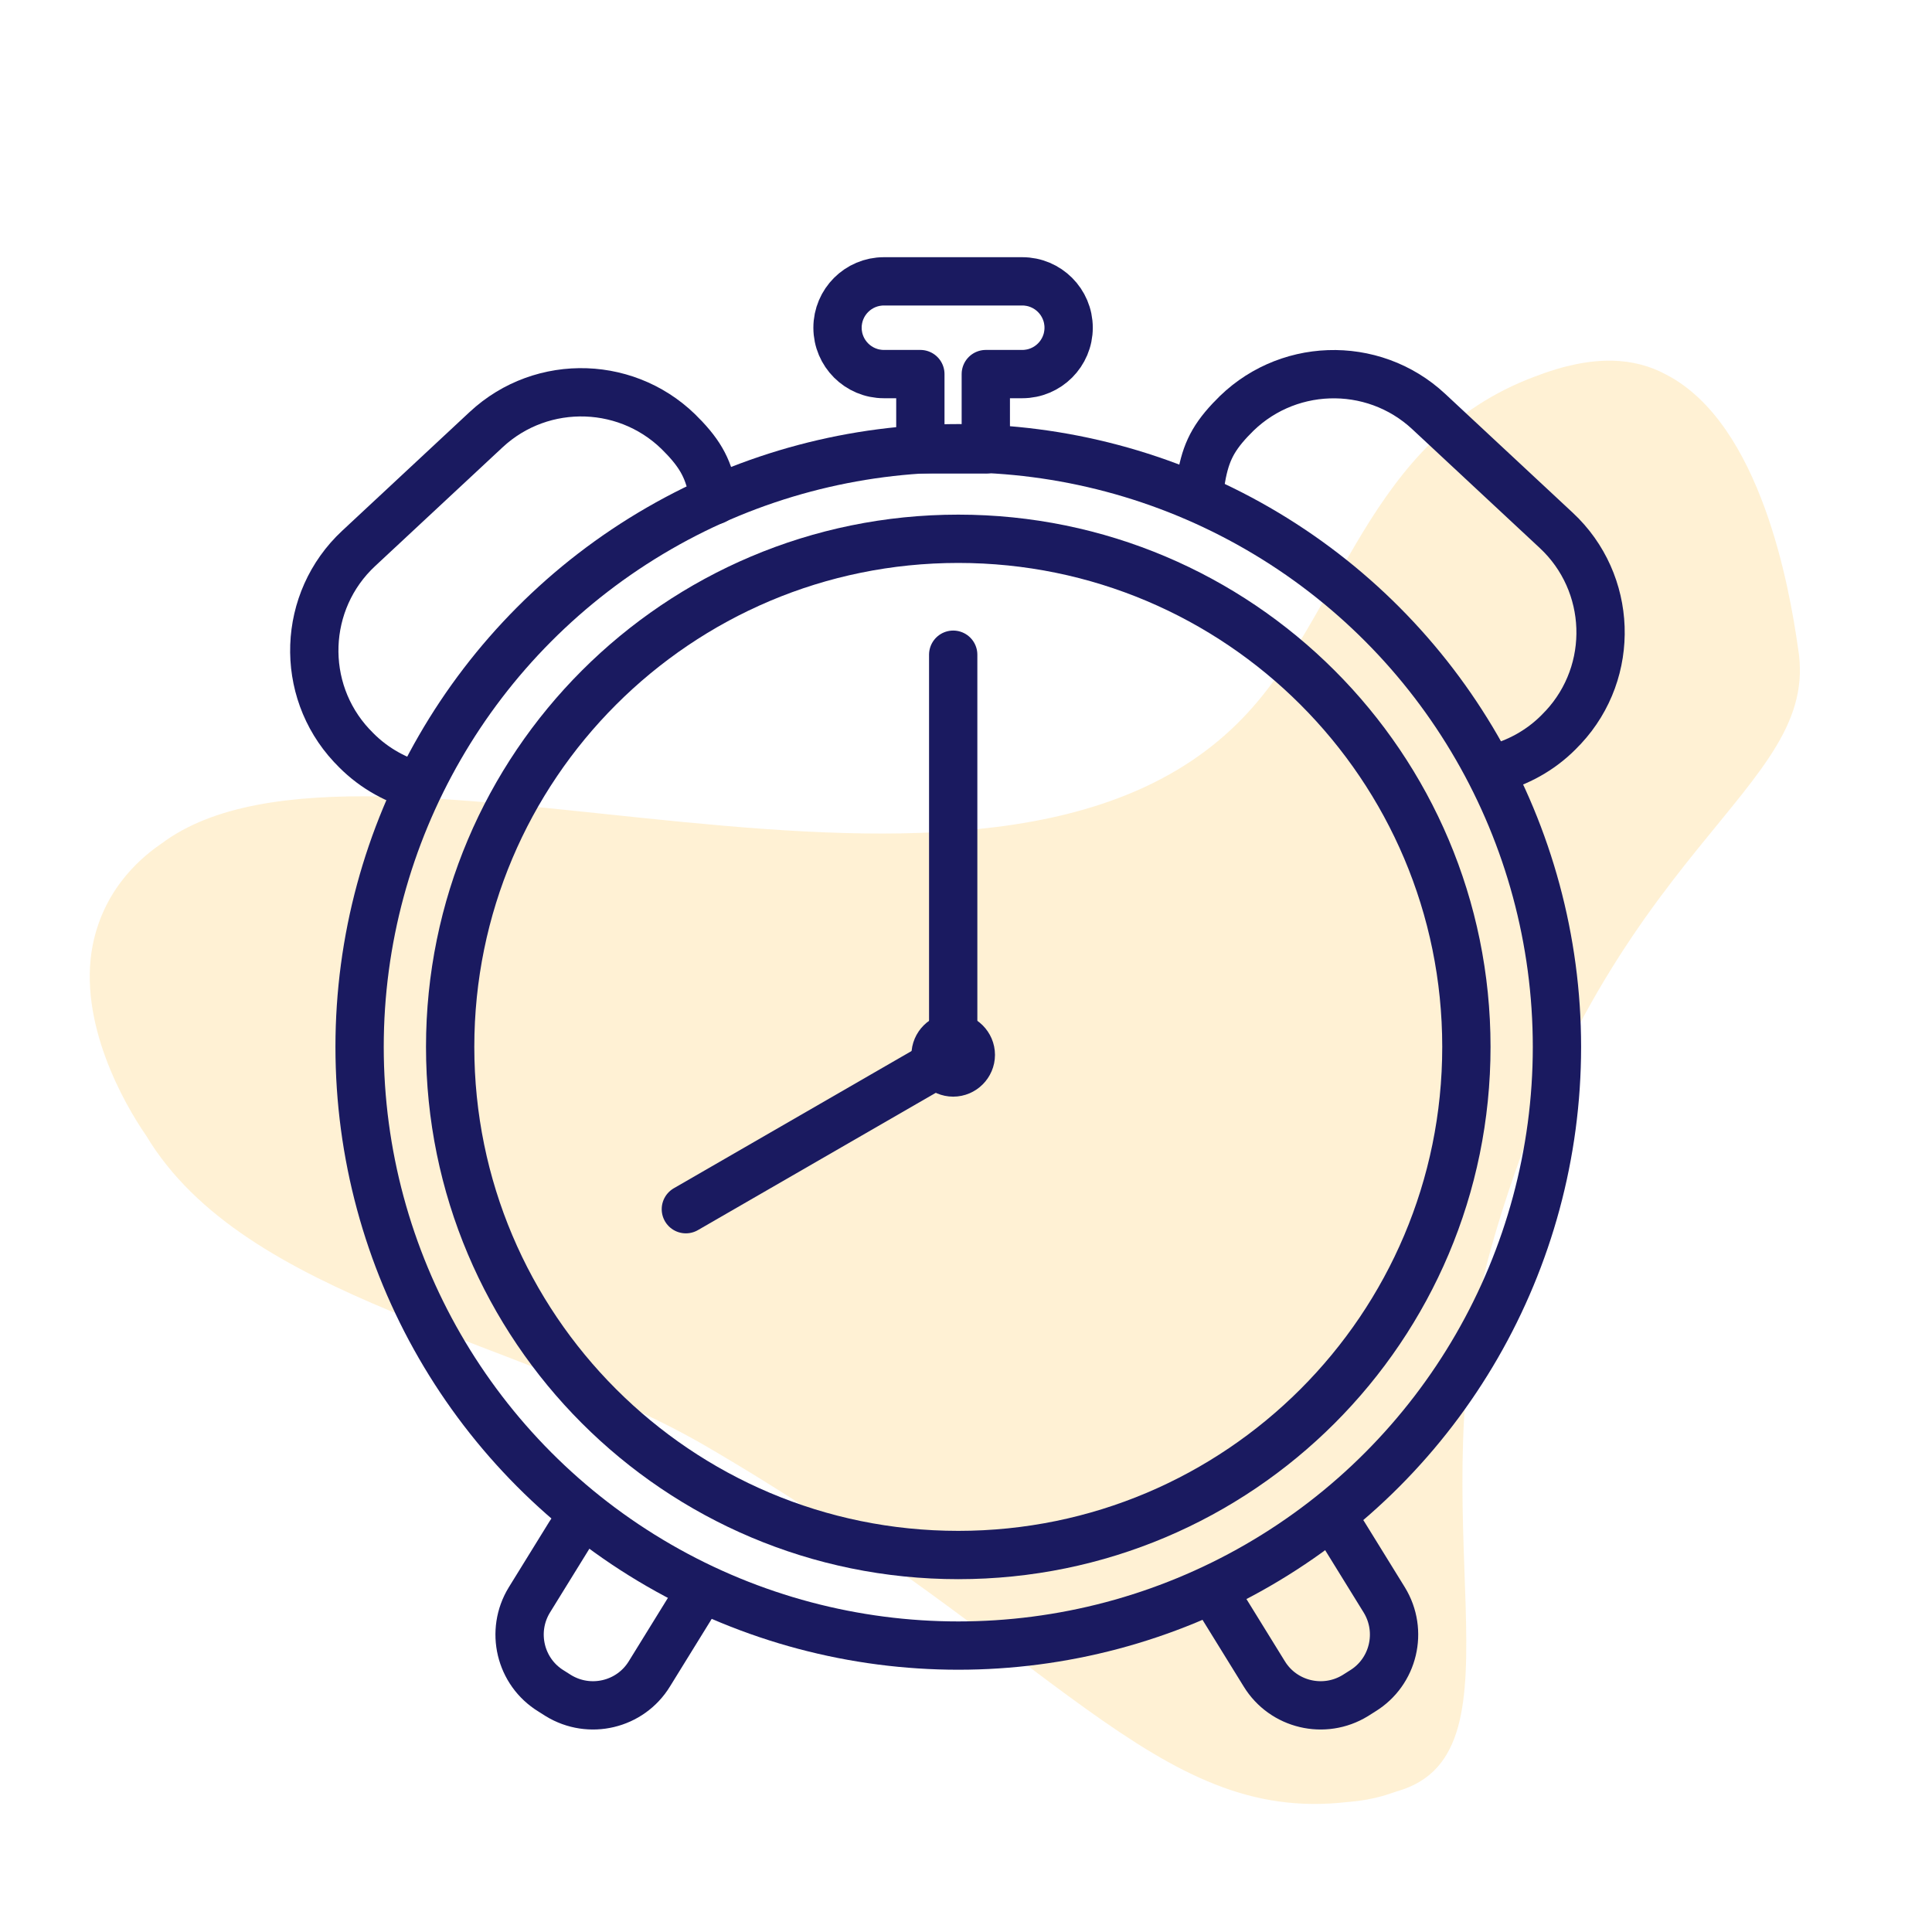
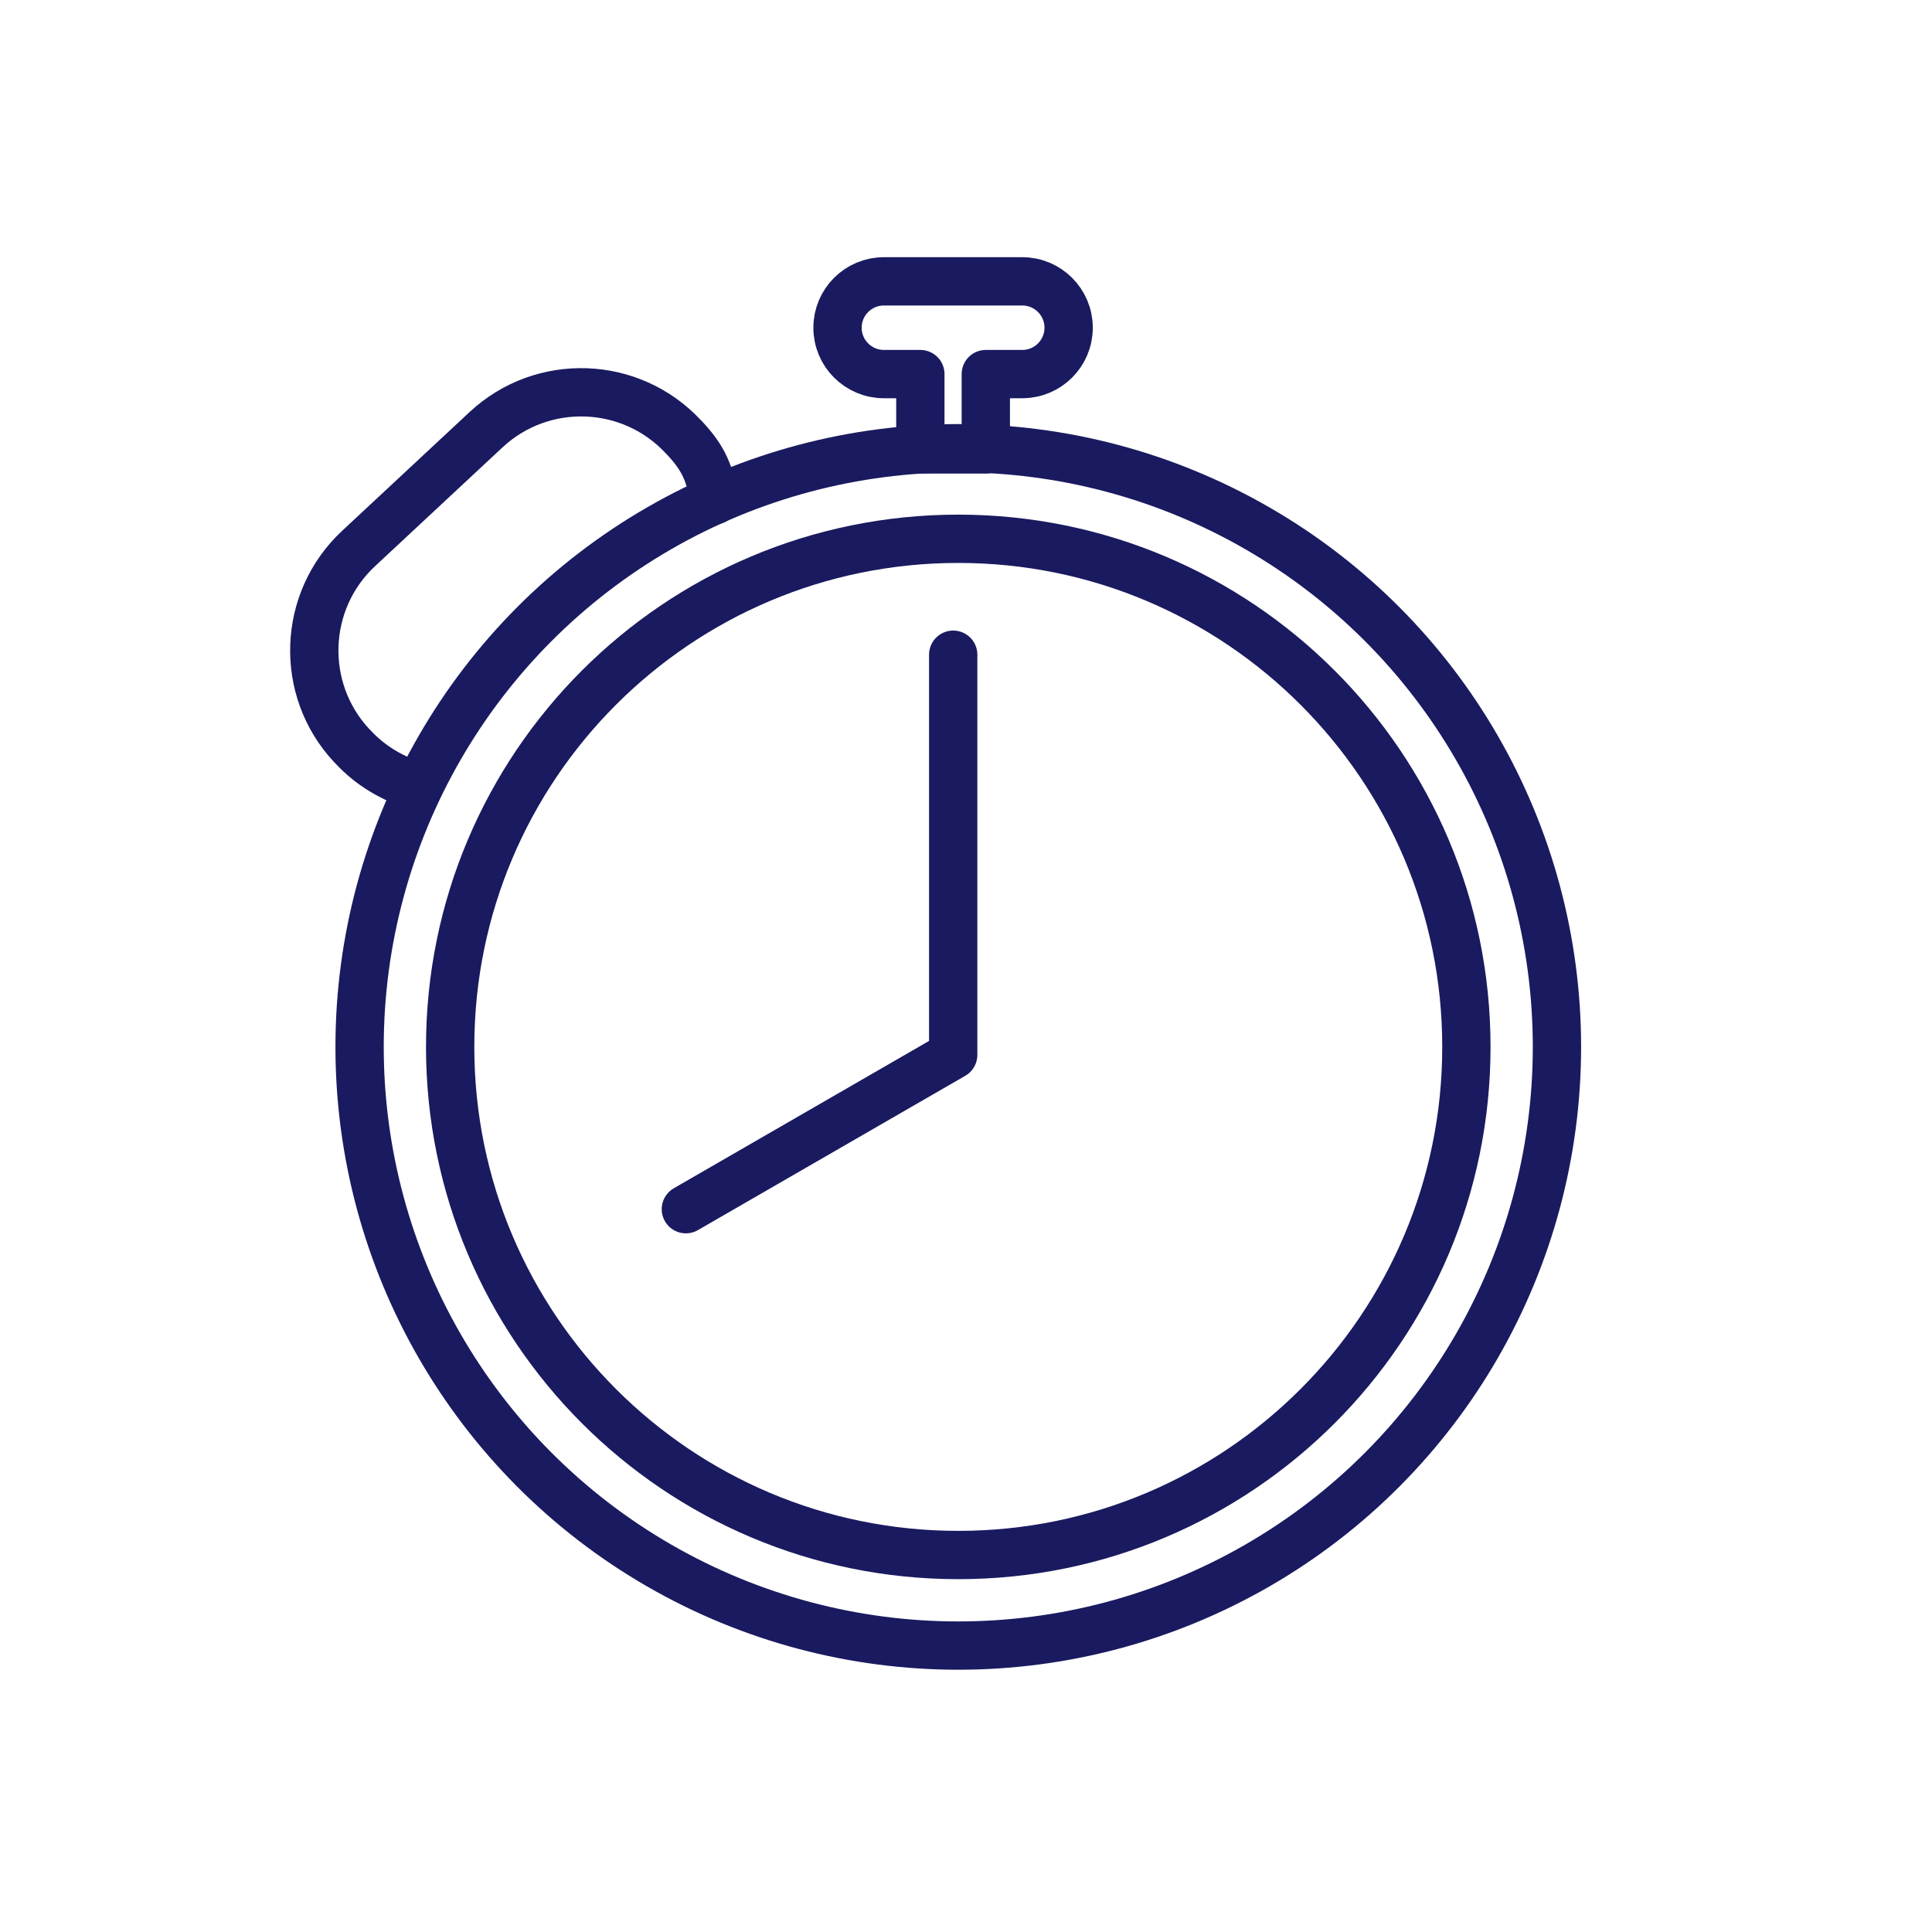
<svg xmlns="http://www.w3.org/2000/svg" id="b" width="80" height="80" viewBox="0 0 80 80">
  <defs>
    <style>.c{fill:#ffca54;isolation:isolate;opacity:.25;}.d{fill:none;stroke:#1a1a60;stroke-linecap:round;stroke-linejoin:round;stroke-width:2px;}</style>
  </defs>
-   <path class="c" d="M51.48,29.71c-10.46,10.92-36.3-1.1-44.78,5.21-.64.44-2.36,1.71-2.86,4.21-.63,3.19,1.3,6.58,2.21,7.89,4.1,6.84,15.31,8.32,23.11,12.82,14.59,8.49,18.68,15.69,26.61,14.78,1.28-.1,1.85-.39,2.16-.47,5.43-1.65.65-11.29,3.83-22.53,4.78-16.8,13.71-18.8,12.69-24.8-.34-2.39-1.51-9.27-5.46-11.31-1.28-.69-2.97-.87-5.43.08-7.01,2.62-7.94,9.82-12.08,14.12Z" />
  <circle class="d" cx="39.68" cy="43.35" r="24.79" />
  <path class="d" d="M60.72,43.35c0,11.62-9.42,21.04-21.04,21.04s-21.04-9.42-21.04-21.04,9.42-21.04,21.04-21.04,21.04,9.42,21.04,21.04Z" />
-   <path class="d" d="M38.74,43.68c0,.4.33.73.73.73s.73-.33.73-.73-.33-.73-.73-.73-.73.33-.73.73Z" />
  <polyline class="d" points="28.4 50.07 39.47 43.68 39.47 27.11" />
  <path class="d" d="M17.26,32.54c-.98-.28-1.91-.82-2.65-1.62l-.05-.05c-2.17-2.33-2.04-5.99.29-8.16l5.28-4.92c2.33-2.17,5.99-2.04,8.16.29l.05.05c.81.86,1.06,1.5,1.24,2.59" />
-   <path class="d" d="M62.03,31.79c.98-.28,1.91-.82,2.65-1.62l.05-.05c2.17-2.33,2.04-5.99-.29-8.16l-5.28-4.92c-2.33-2.17-5.99-2.04-8.16.29l-.05.05c-.81.86-1.06,1.5-1.24,2.59" />
  <path class="d" d="M42.33,11.65h-5.73c-1.06,0-1.92.86-1.92,1.92s.86,1.92,1.92,1.92h1.51v3.12h2.71v-3.12h1.51c1.06,0,1.92-.86,1.92-1.92s-.86-1.92-1.92-1.92Z" />
-   <path class="d" d="M28.81,66.1c-.06.17-.14.33-.24.49l-1.68,2.72c-.79,1.29-2.48,1.69-3.77.9l-.3-.19c-1.29-.79-1.69-2.48-.9-3.77l1.68-2.72c.14-.23.31-.43.49-.6" />
-   <path class="d" d="M50.43,66.1c.06.17.14.33.24.49l1.68,2.72c.79,1.29,2.48,1.69,3.77.9l.3-.19c1.29-.79,1.69-2.48.9-3.77l-1.68-2.72c-.14-.23-.31-.43-.49-.6" />
</svg>